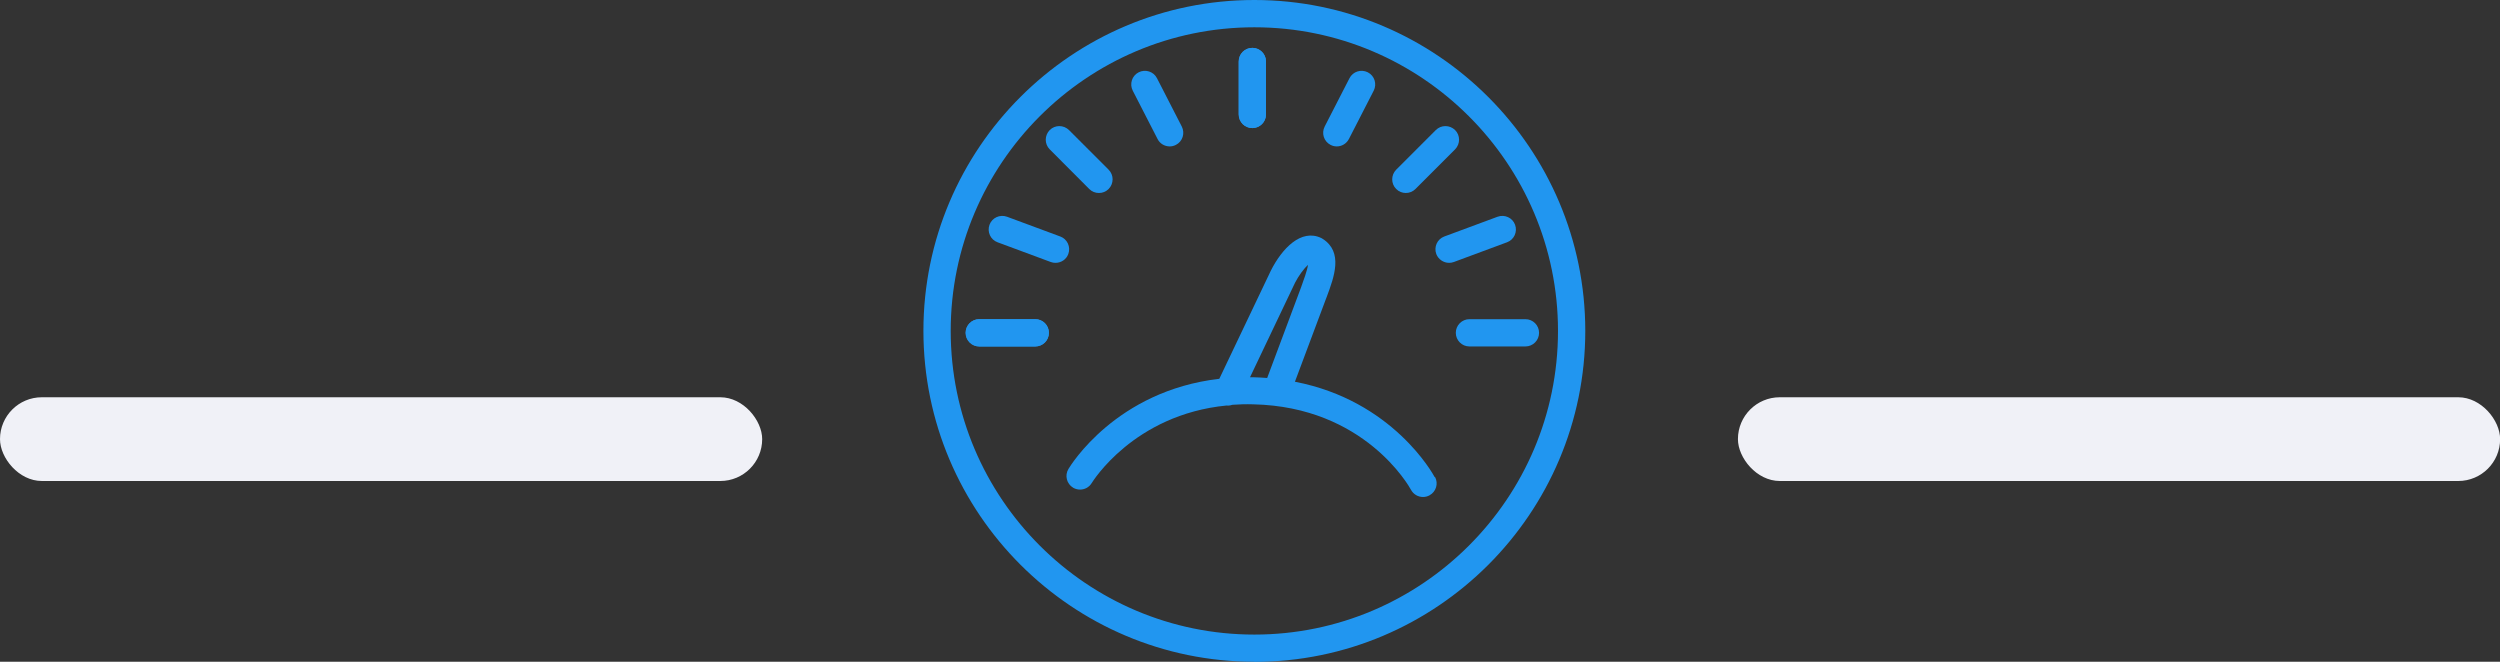
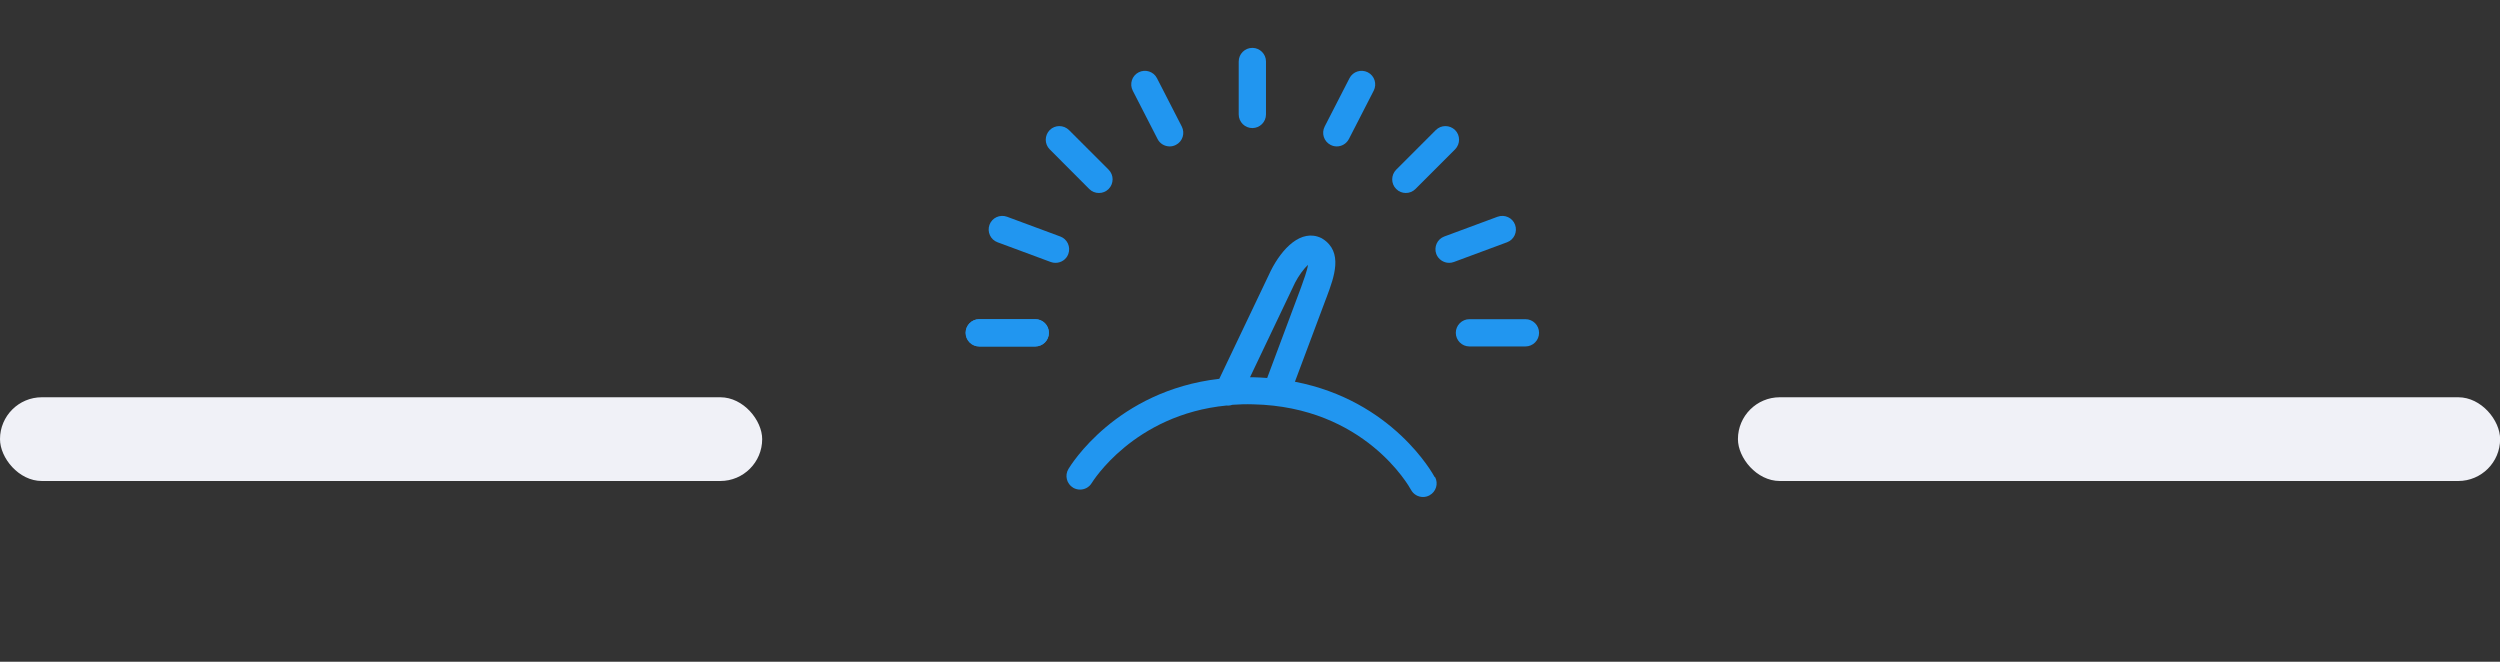
<svg xmlns="http://www.w3.org/2000/svg" id="Layer_2" data-name="Layer 2" viewBox="0 0 212.58 56.27">
  <rect x="0" y="0" width="212.58" height="56.27" fill="#333333" stroke="none" />
  <defs>
    <style>
      .cls-1 {
        fill: #2196f0;
      }

      .cls-2 {
        fill: #f0f1f7;
      }
    </style>
  </defs>
  <g id="Layer_1-2" data-name="Layer 1">
    <g>
      <g>
-         <path class="cls-1" d="M106.66,56.27c-15.51,0-28.14-12.62-28.14-28.14S91.14,0,106.66,0s28.14,12.62,28.14,28.14-12.62,28.14-28.14,28.14ZM106.66,2.32c-14.24,0-25.82,11.58-25.82,25.82s11.58,25.82,25.82,25.82,25.82-11.58,25.82-25.82S120.89,2.32,106.66,2.32Z" />
        <path class="cls-1" d="M106.49,10.89c-.64,0-1.16-.52-1.16-1.16v-4.5c0-.64.52-1.16,1.16-1.16s1.16.52,1.16,1.16v4.5c0,.64-.52,1.16-1.16,1.16Z" />
        <path class="cls-1" d="M129.71,29.46h-4.76c-.64,0-1.16-.52-1.16-1.16s.52-1.16,1.16-1.16h4.76c.64,0,1.16.52,1.16,1.16s-.52,1.16-1.16,1.16Z" />
        <path class="cls-1" d="M88.03,29.46h-4.76c-.64,0-1.16-.52-1.16-1.16s.52-1.16,1.16-1.16h4.76c.64,0,1.16.52,1.16,1.16s-.52,1.16-1.16,1.16Z" />
-         <path class="cls-1" d="M106.49,10.89c-.64,0-1.16-.52-1.16-1.16v-4.5c0-.64.52-1.16,1.16-1.16s1.16.52,1.16,1.16v4.5c0,.64-.52,1.16-1.16,1.16Z" />
        <path class="cls-1" d="M99.46,12.45c-.42,0-.83-.23-1.03-.63l-2.11-4.11c-.29-.57-.07-1.27.5-1.56.57-.29,1.27-.07,1.56.5l2.11,4.11c.29.57.07,1.27-.5,1.56-.17.09-.35.13-.53.13Z" />
        <path class="cls-1" d="M113.67,12.45c-.18,0-.36-.04-.53-.13-.57-.29-.79-.99-.5-1.56l2.11-4.11c.29-.57.99-.79,1.56-.5.57.29.79.99.5,1.56l-2.11,4.11c-.21.4-.61.63-1.03.63Z" />
        <path class="cls-1" d="M123.22,22.35c-.47,0-.91-.29-1.09-.75-.22-.6.08-1.27.68-1.49l4.53-1.68c.6-.22,1.27.08,1.49.68.22.6-.08,1.27-.68,1.49l-4.53,1.68c-.13.05-.27.07-.4.07Z" />
        <path class="cls-1" d="M89.75,22.35c-.13,0-.27-.02-.4-.07l-4.53-1.68c-.6-.22-.9-.89-.68-1.49.22-.6.89-.9,1.49-.68l4.53,1.68c.6.22.9.89.68,1.49-.17.47-.62.75-1.09.75Z" />
        <path class="cls-1" d="M88.03,29.46h-4.76c-.64,0-1.16-.52-1.16-1.16s.52-1.16,1.16-1.16h4.76c.64,0,1.16.52,1.16,1.16s-.52,1.16-1.16,1.16Z" />
        <path class="cls-1" d="M93.44,16.41c-.3,0-.59-.11-.82-.34l-3.36-3.37c-.45-.45-.45-1.18,0-1.64.45-.45,1.18-.45,1.64,0l3.37,3.37c.45.45.45,1.18,0,1.64-.23.23-.52.34-.82.34Z" />
        <path class="cls-1" d="M119.54,16.41c-.3,0-.59-.11-.82-.34-.45-.45-.45-1.18,0-1.64l3.37-3.37c.45-.45,1.18-.45,1.64,0,.45.45.45,1.18,0,1.64l-3.37,3.37c-.23.23-.52.34-.82.34Z" />
        <path class="cls-1" d="M122,40.58c-.16-.3-3.59-6.52-11.89-8.12.72-1.93,2.12-5.66,2.58-6.89l.13-.34c.63-1.69,1.41-3.8-.35-4.92-.04-.02-.08-.05-.12-.07-1.71-.82-3.34.89-4.29,2.78l-4.38,9.19c-8.78,1.02-12.65,7.37-12.83,7.67-.33.55-.15,1.26.4,1.59.18.11.39.16.59.16.4,0,.78-.2,1-.57.04-.06,3.55-5.81,11.47-6.58.04,0,.07.01.11.01.13,0,.25-.03.37-.07.57-.04,1.16-.06,1.78-.04,9.47.21,13.26,6.99,13.41,7.27.21.39.61.61,1.02.61.18,0,.37-.04.55-.14.56-.3.78-1,.47-1.57ZM110.12,24.04c.3-.59.77-1.22,1.1-1.52-.06.48-.38,1.33-.58,1.89l-.13.35c-.5,1.35-2.12,5.69-2.76,7.38-.38-.03-.76-.05-1.15-.06-.1,0-.2,0-.31,0l3.83-8.04Z" />
      </g>
      <rect class="cls-2" x="0" y="33.78" width="64.81" height="7.12" rx="3.56" ry="3.56" />
      <rect class="cls-2" x="147.78" y="33.78" width="64.81" height="7.12" rx="3.56" ry="3.56" />
    </g>
  </g>
</svg>